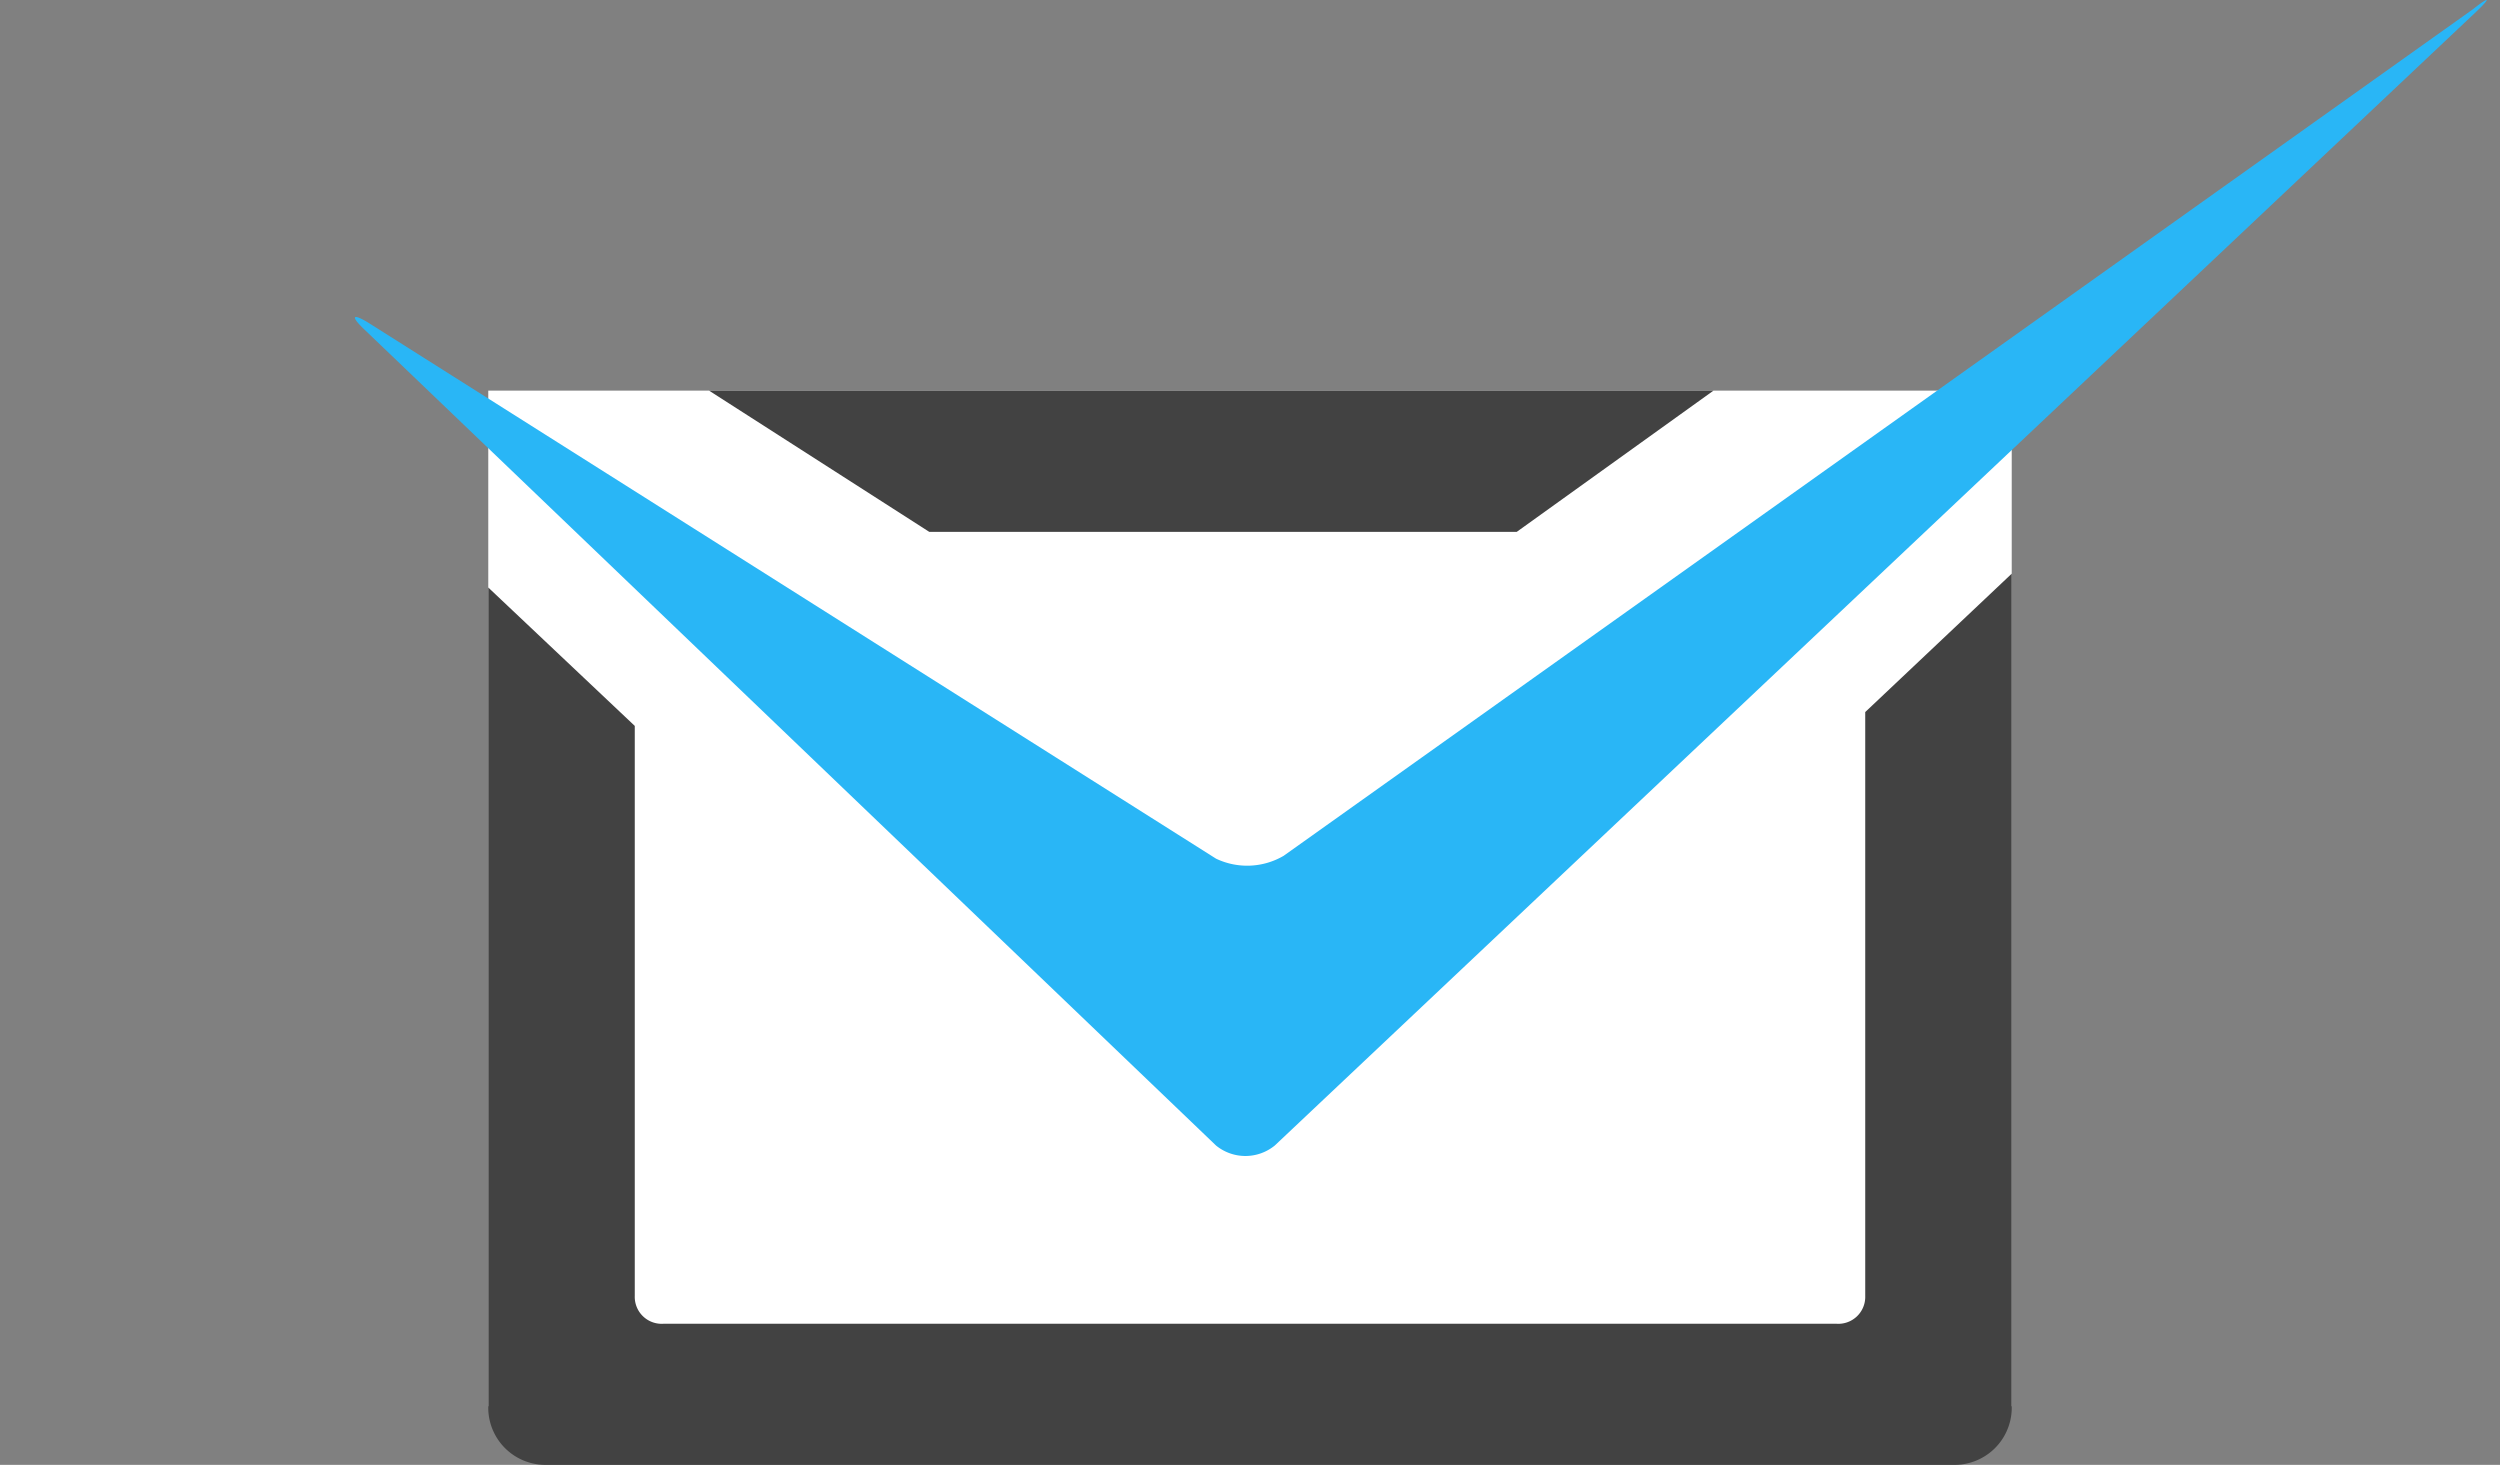
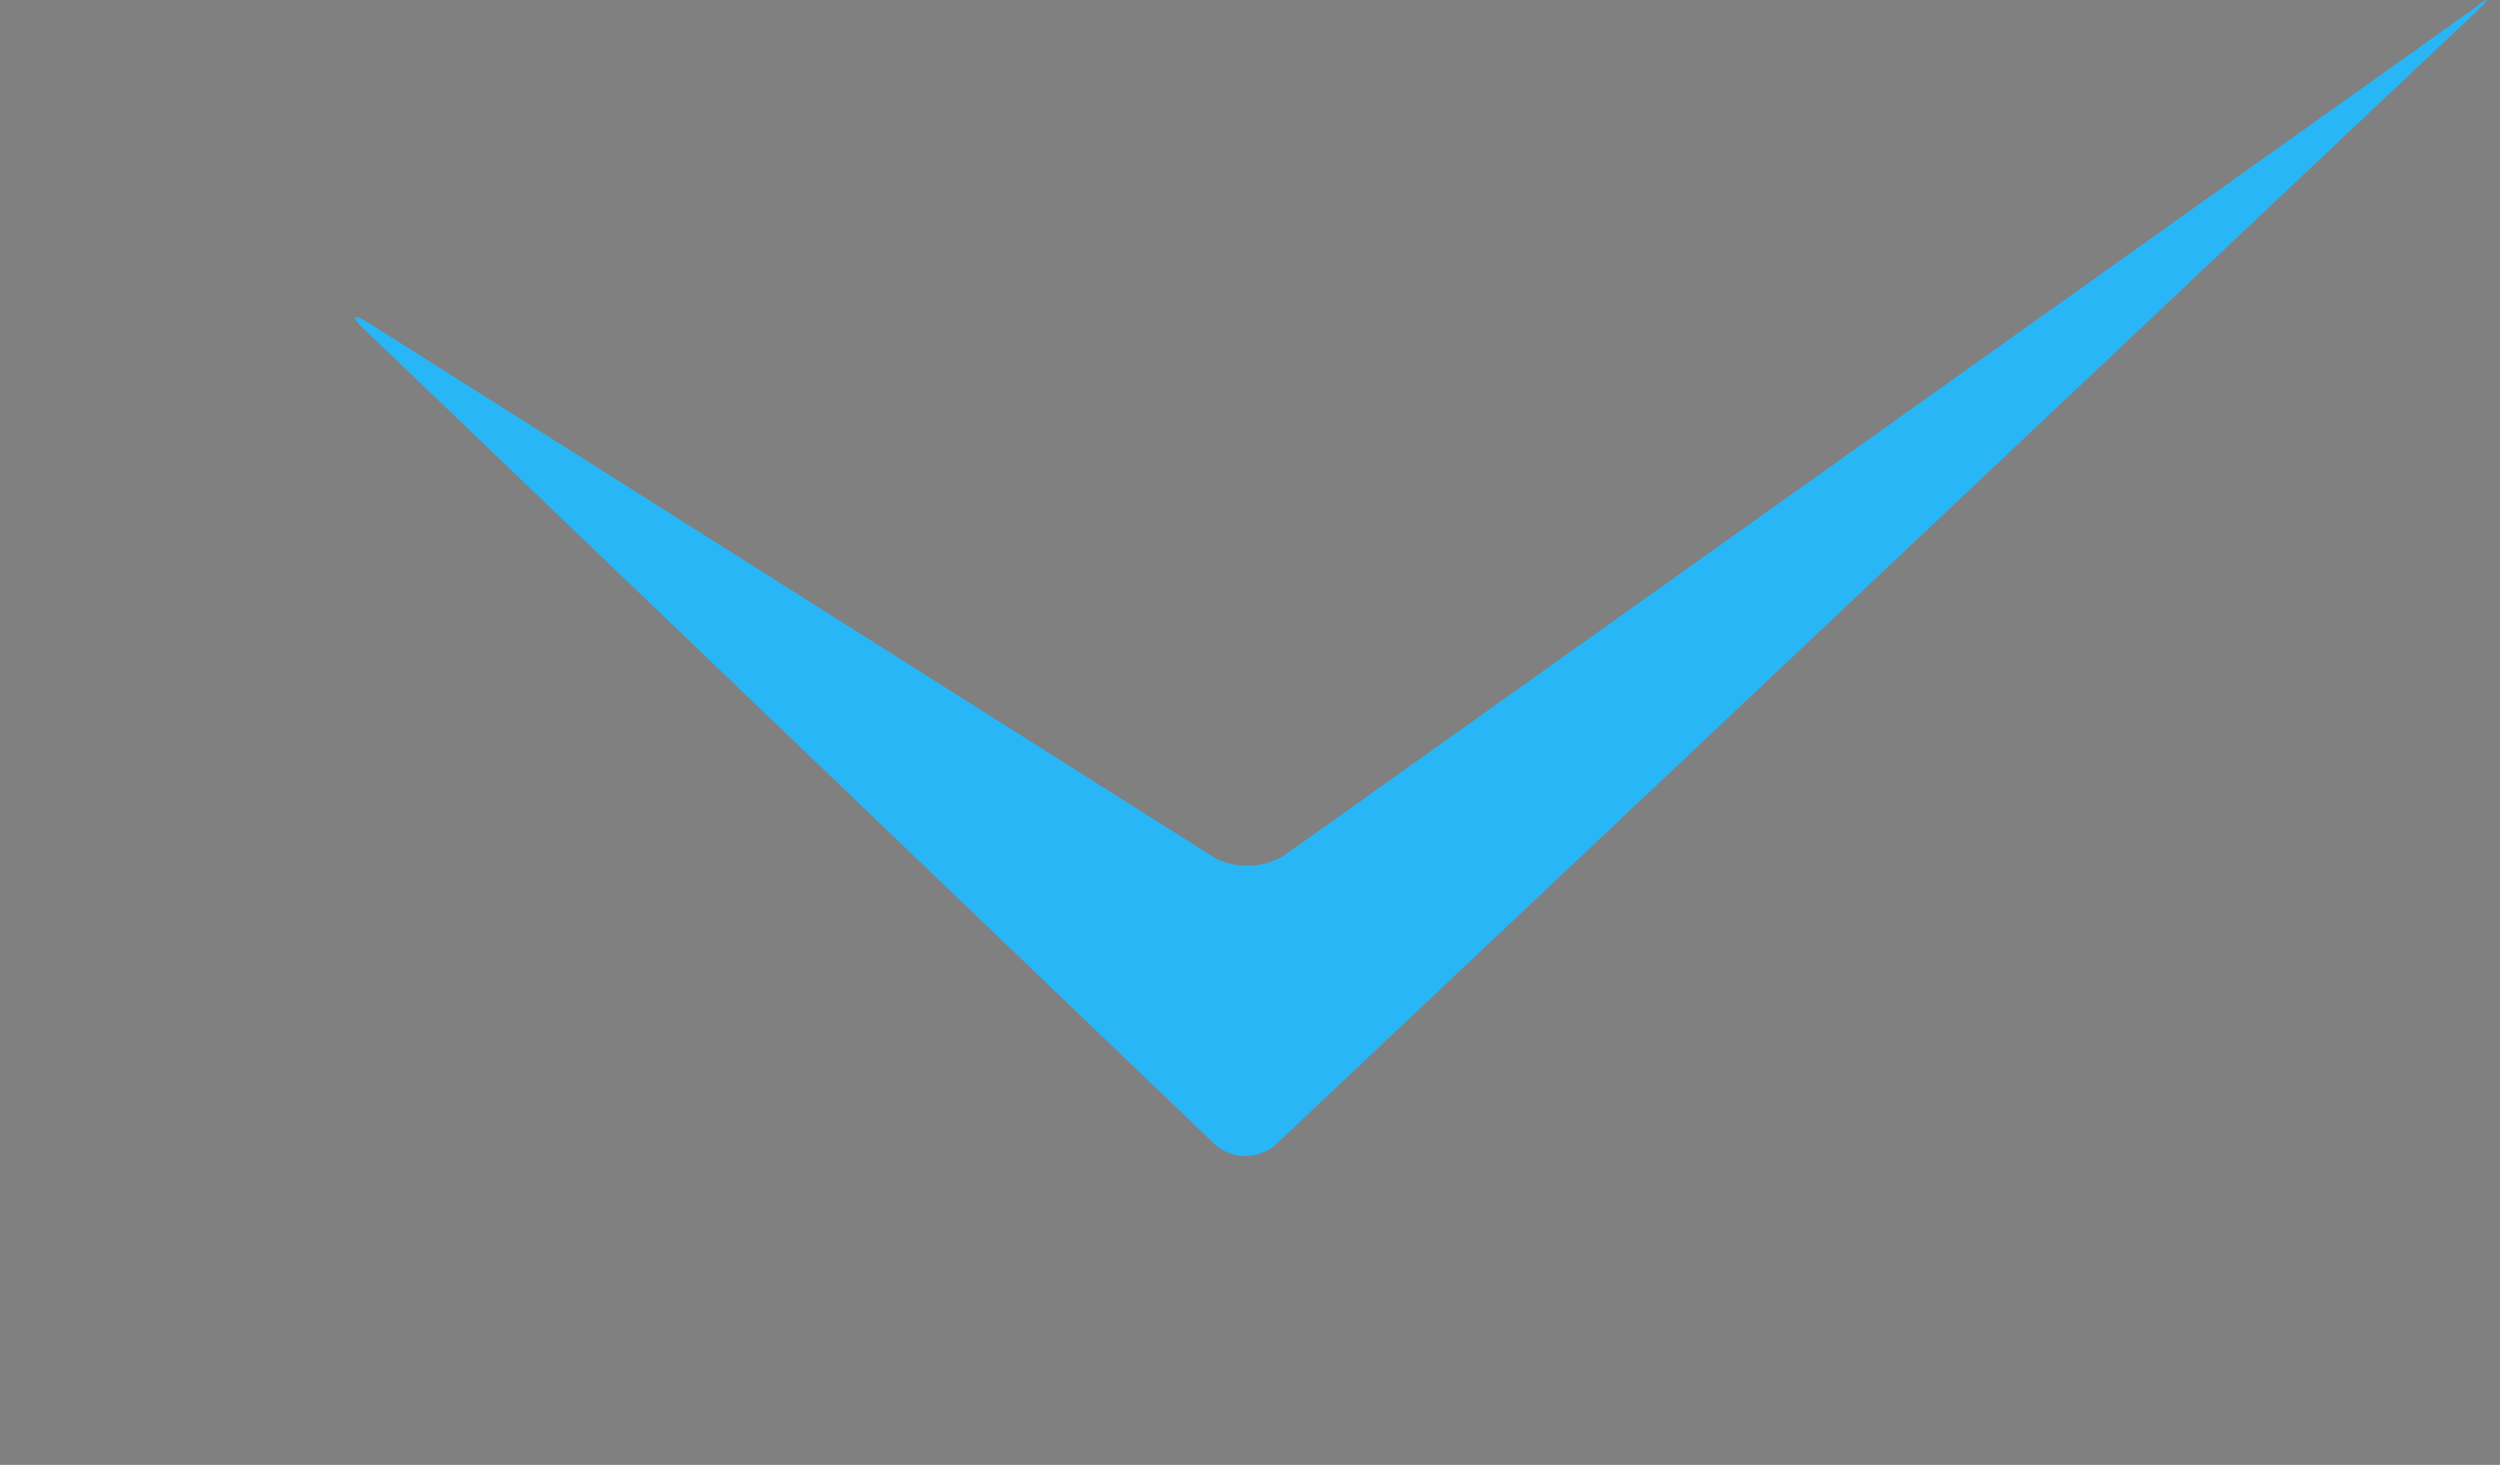
<svg xmlns="http://www.w3.org/2000/svg" width="128" height="75" viewBox="0 0 128 75">
  <rect x="0" y="0" width="128" height="75" fill="#808080" stroke="none" />
  <g transform="translate(-22 -858)">
    <g transform="translate(40.172 858)">
-       <rect width="78" height="52" transform="translate(6.828 20)" fill="#fff" />
      <g transform="translate(6.828 20)">
-         <path d="M144.678,21.833h30.074L184.827,14.6H133.4Z" transform="translate(-122.097 -14.6)" fill="#424242" />
-         <path d="M196.4,28.585v29.9a1.379,1.379,0,0,1-1.5,1.417h-60a1.379,1.379,0,0,1-1.5-1.417V29.294l-7.5-7.085V64.294a2.929,2.929,0,0,0,3,2.834h72a2.929,2.929,0,0,0,3-2.834V21.5Z" transform="translate(-125.9 -12.128)" fill="#424242" />
-       </g>
+         </g>
      <path d="M168.727,43.791a3.7,3.7,0,0,1-3.458.143l-43.307-27.38c-.9-.57-1.053-.428-.3.285l43.607,41.783a2.379,2.379,0,0,0,3.007,0L229.778.583c.752-.713.752-.856-.15-.143Z" transform="translate(-121.18 0.029)" fill="#29b6f6" />
-       <rect width="128" height="75" transform="translate(-18.172)" fill="none" />
    </g>
  </g>
</svg>